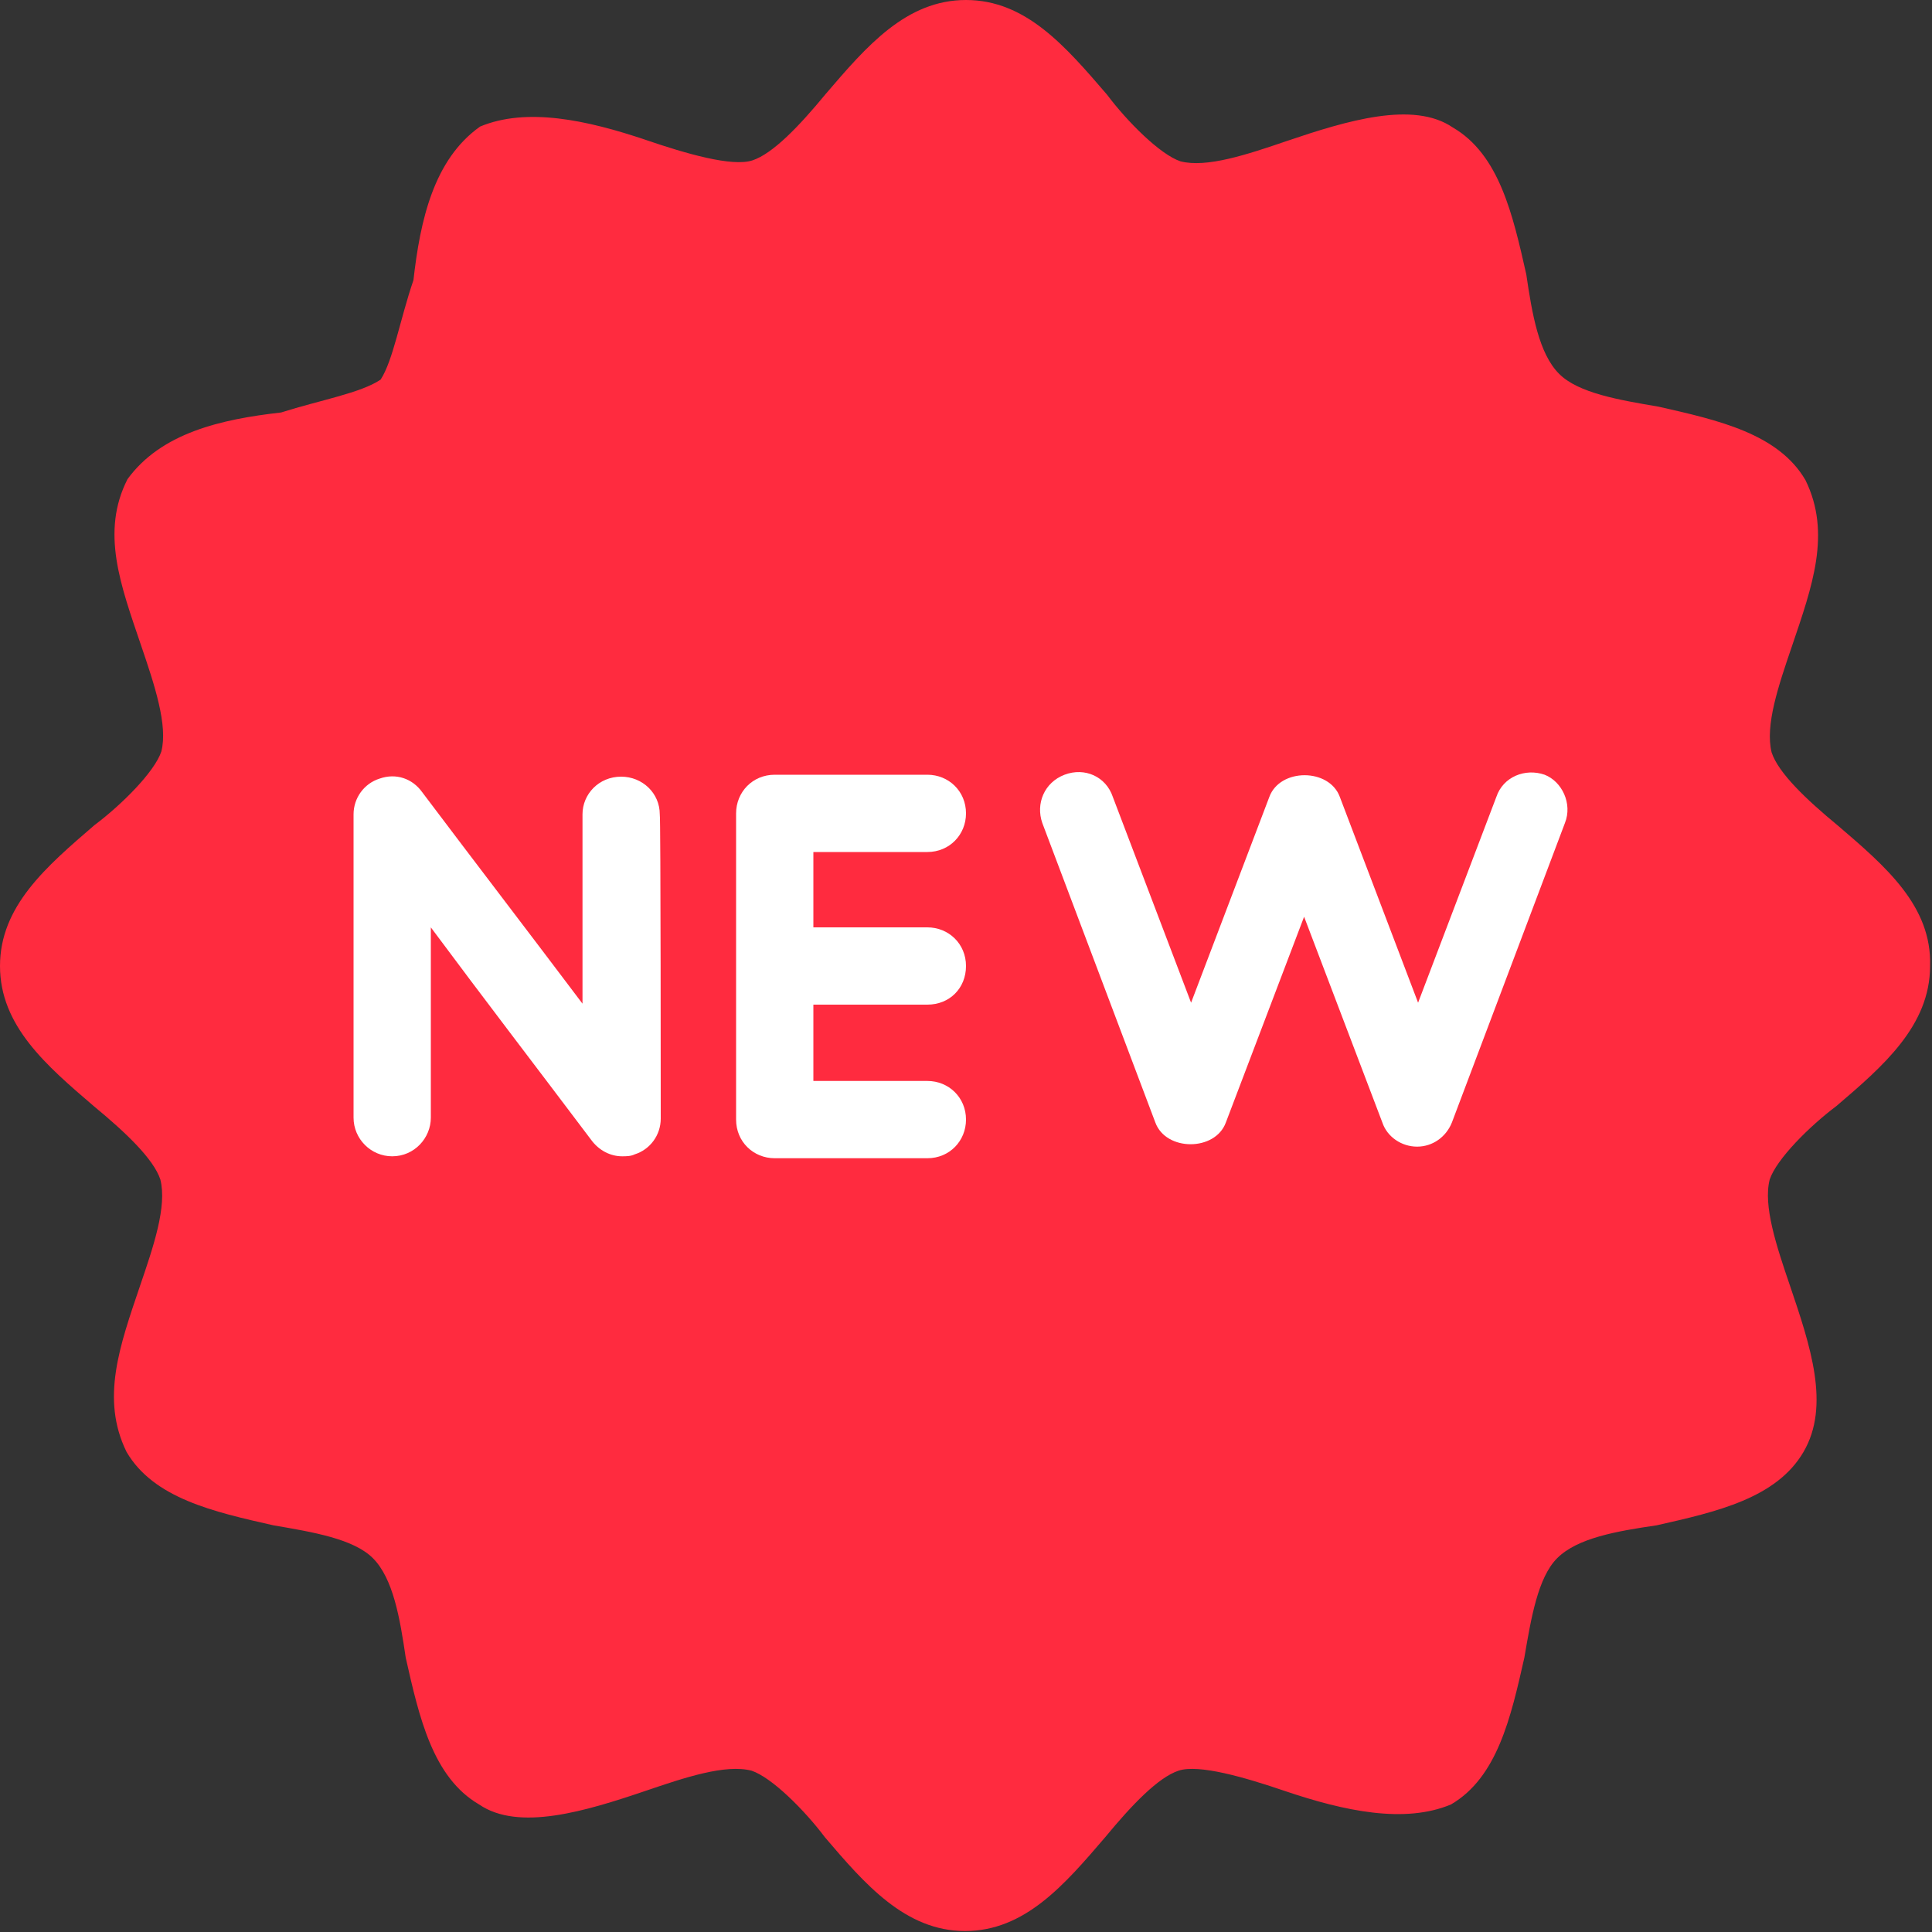
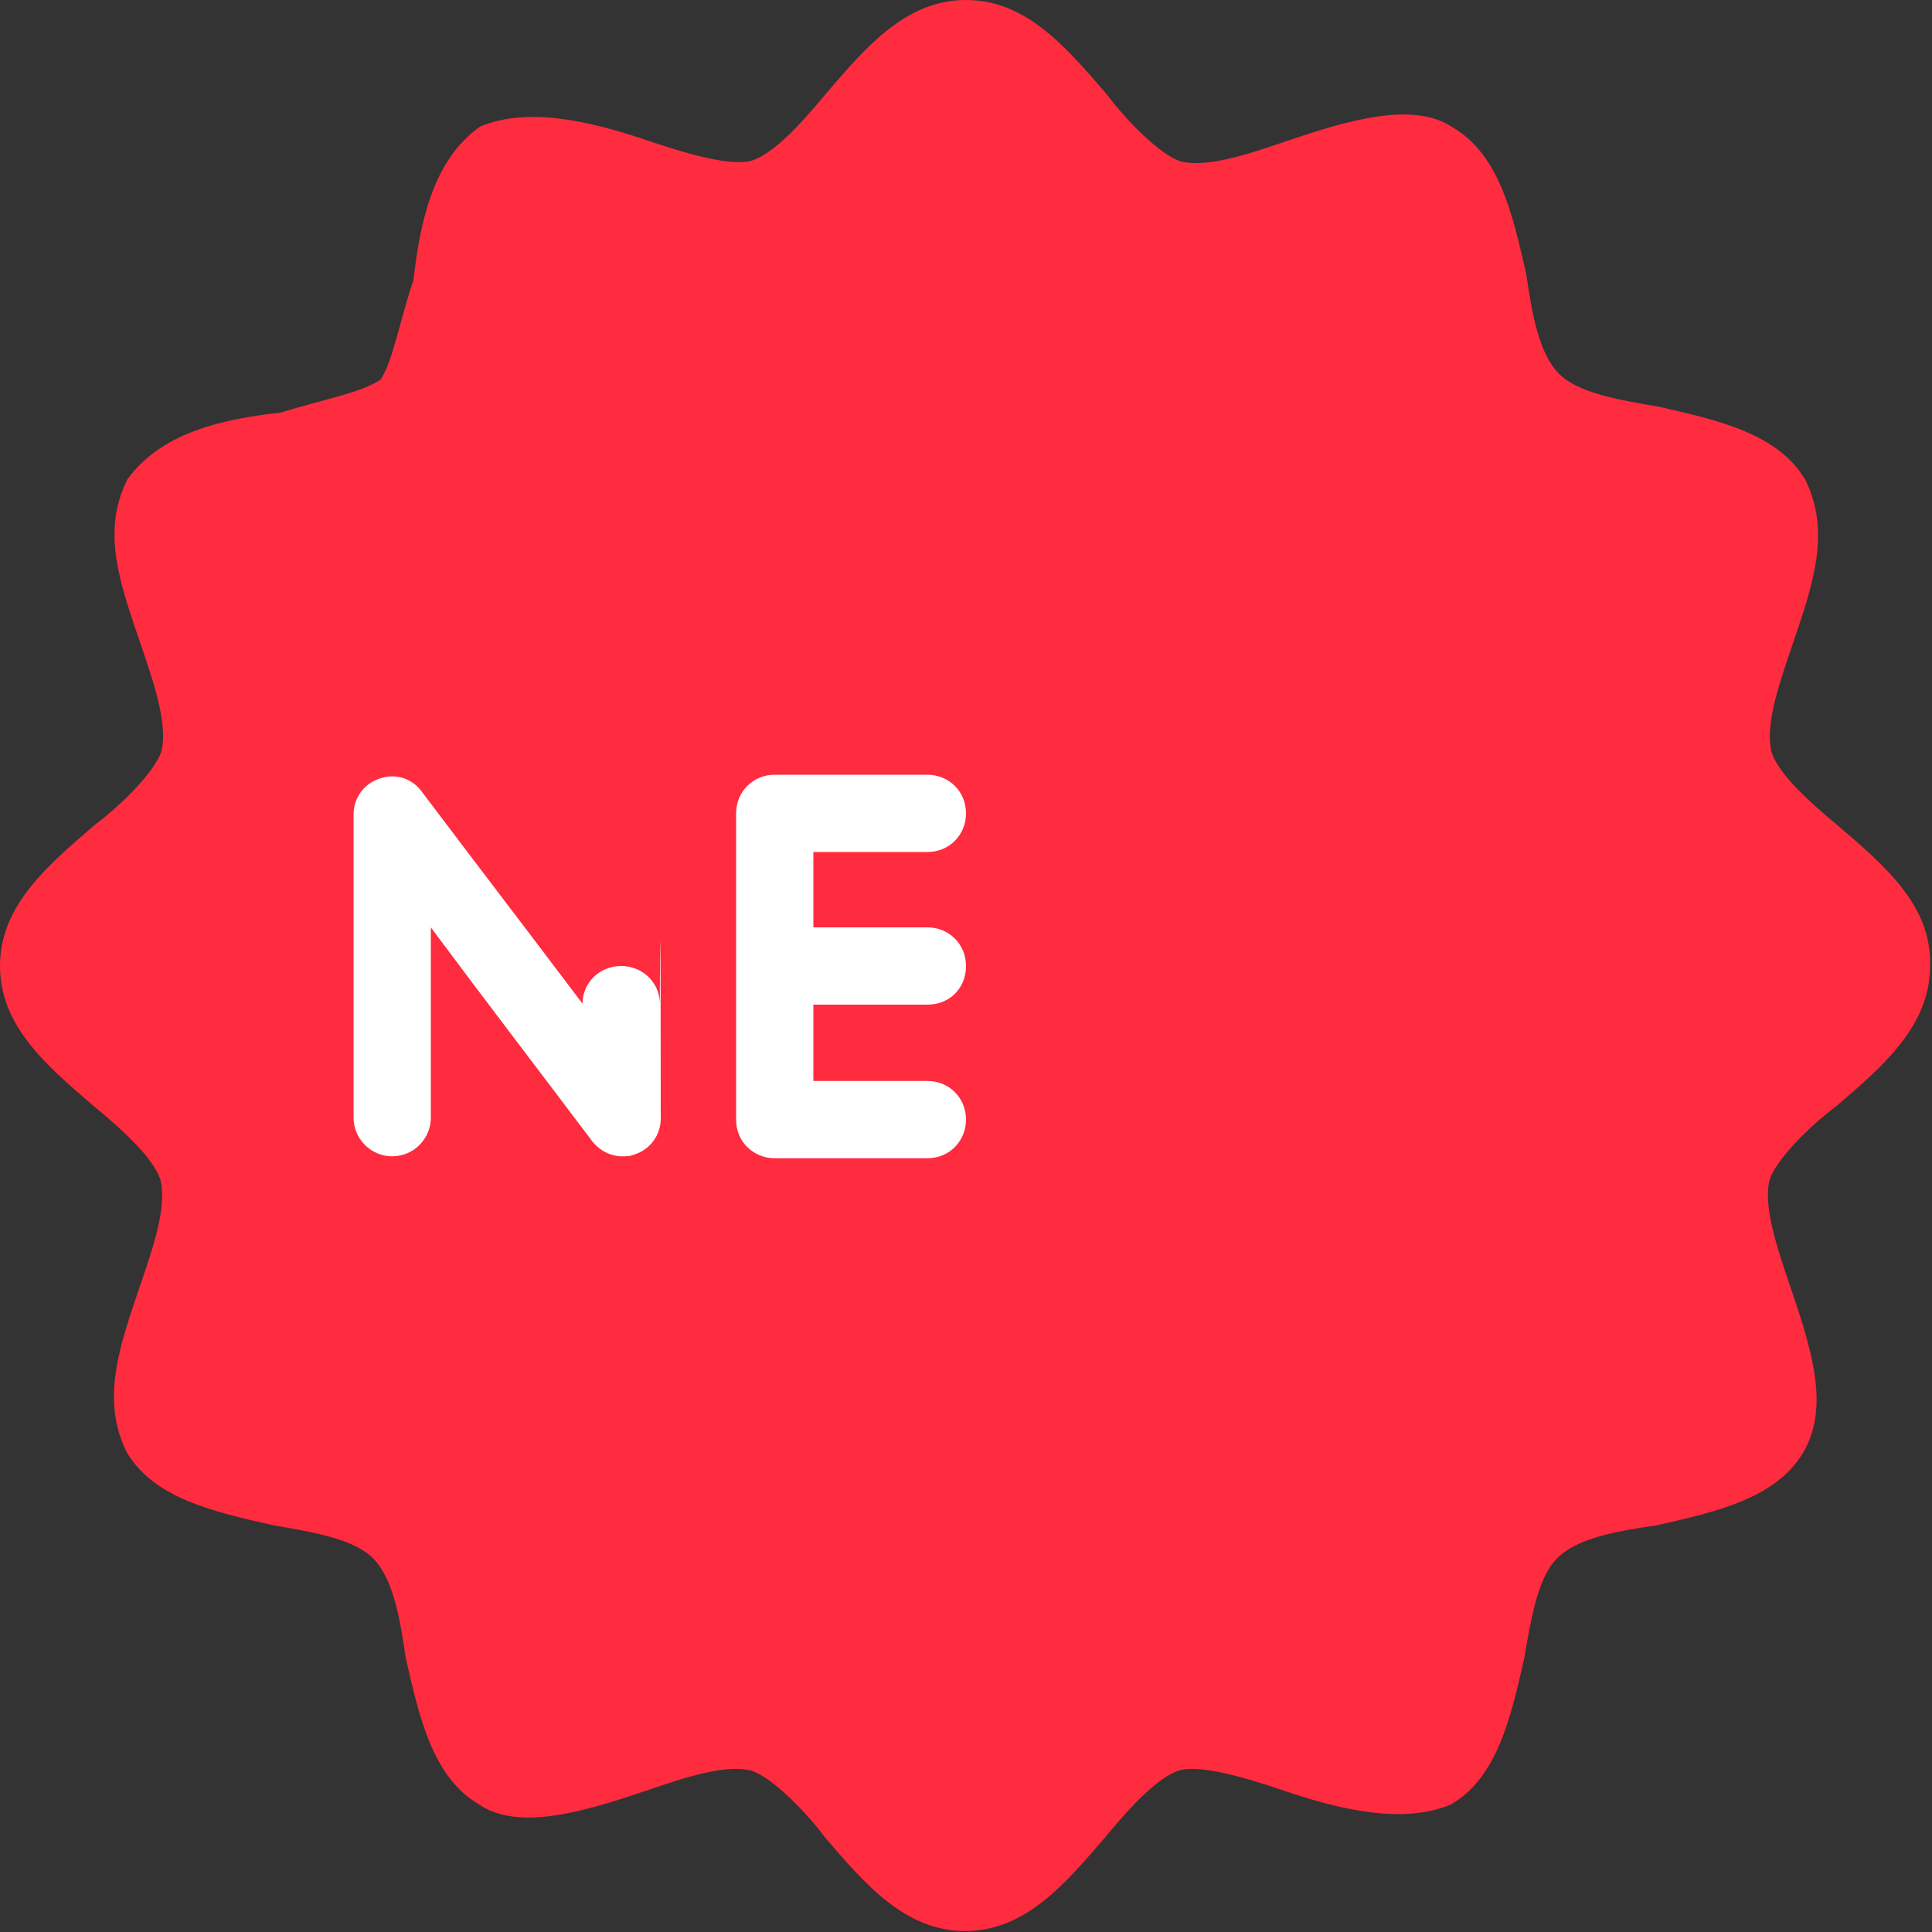
<svg xmlns="http://www.w3.org/2000/svg" version="1.1" id="图层_1" x="0px" y="0px" viewBox="0 0 200 200" style="enable-background:new 0 0 200 200;" xml:space="preserve">
  <rect x="0" y="0" width="200" height="200" fill="#333333" stroke="none" />
  <style type="text/css">
	.st0{fill:#FF2B3F;}
	.st1{fill:#FFFFFF;}
</style>
  <path class="st0" d="M190.3,85.5c-3.4-2.8-6.2-5.5-6.9-7.6c-0.7-2.8,0.7-6.9,2.1-11c2.1-6.2,4.1-11.7,1.4-17.2  c-2.8-4.8-9-6.2-15.2-7.6c-4.1-0.7-8.3-1.4-10.3-3.4c-2.1-2.1-2.8-6.2-3.4-10.3c-1.4-6.2-2.8-12.4-7.6-15.2  c-4.1-2.8-11-0.7-17.2,1.4c-4.1,1.4-8.3,2.8-11,2.1c-2.1-0.7-5.5-4.1-7.6-6.9C110.3,4.8,106.2,0,100,0c-6.2,0-10.3,4.8-14.5,9.7  c-2.8,3.4-5.5,6.2-7.6,6.9c-2.1,0.7-6.9-0.7-11-2.1c-6.2-2.1-12.4-3.4-17.2-1.4c-4.8,3.4-6.2,9.7-6.9,15.9  c-1.4,4.1-2.1,8.3-3.4,10.3c-2.1,1.4-6.2,2.1-10.3,3.4c-6.2,0.7-12.4,2.1-15.9,6.9c-2.8,5.5-0.7,11,1.4,17.2c1.4,4.1,2.8,8.3,2.1,11  c-0.7,2.1-4.1,5.5-6.9,7.6C4.8,89.7,0,93.8,0,100c0,6.2,4.8,10.3,9.7,14.5c3.4,2.8,6.2,5.5,6.9,7.6c0.7,2.8-0.7,6.9-2.1,11  c-2.1,6.2-4.1,11.7-1.4,17.2c2.8,4.8,9,6.2,15.2,7.6c4.1,0.7,8.3,1.4,10.3,3.4c2.1,2.1,2.8,6.2,3.4,10.3c1.4,6.2,2.8,12.4,7.6,15.2  c4.1,2.8,11,0.7,17.2-1.4c4.1-1.4,8.3-2.8,11-2.1c2.1,0.7,5.5,4.1,7.6,6.9c4.1,4.8,8.3,9.7,14.5,9.7c6.2,0,10.3-4.8,14.5-9.7  c2.8-3.4,5.5-6.2,7.6-6.9c2.1-0.7,6.9,0.7,11,2.1c6.2,2.1,12.4,3.4,17.2,1.4c4.8-2.8,6.2-9,7.6-15.2c0.7-4.1,1.4-8.3,3.4-10.3  c2.1-2.1,6.2-2.8,10.3-3.4c6.2-1.4,12.4-2.8,15.2-7.6c2.8-4.8,0.7-11-1.4-17.2c-1.4-4.1-2.8-8.3-2.1-11c0.7-2.1,4.1-5.5,6.9-7.6  c4.8-4.1,9.7-8.3,9.7-14.5C200,93.8,195.2,89.7,190.3,85.5L190.3,85.5z" />
-   <path class="st1" d="M68.4,115.8c0,1.7-1.1,3.2-2.7,3.7c-0.4,0.2-0.9,0.2-1.3,0.2c-1.2,0-2.4-0.6-3.2-1.7  c-5.5-7.3-11.1-14.6-16.6-22v19.7c0,2.1-1.7,4-4,4c-2.2,0-4-1.8-4-4V84.3c0-1.7,1.1-3.2,2.7-3.7c1.7-0.6,3.4,0,4.4,1.4  c5.5,7.3,11.1,14.6,16.6,21.9V84.3c0-2.1,1.7-3.9,4-3.9c2.2,0,4,1.7,4,3.9C68.4,84.3,68.4,115.8,68.4,115.8z" />
+   <path class="st1" d="M68.4,115.8c0,1.7-1.1,3.2-2.7,3.7c-0.4,0.2-0.9,0.2-1.3,0.2c-1.2,0-2.4-0.6-3.2-1.7  c-5.5-7.3-11.1-14.6-16.6-22v19.7c0,2.1-1.7,4-4,4c-2.2,0-4-1.8-4-4V84.3c0-1.7,1.1-3.2,2.7-3.7c1.7-0.6,3.4,0,4.4,1.4  c5.5,7.3,11.1,14.6,16.6,21.9c0-2.1,1.7-3.9,4-3.9c2.2,0,4,1.7,4,3.9C68.4,84.3,68.4,115.8,68.4,115.8z" />
  <path class="st1" d="M96,96c2.2,0,4,1.7,4,4s-1.7,4-4,4H84.2v7.9H96c2.2,0,4,1.7,4,4c0,2.2-1.7,4-4,4H80.2c-2.2,0-4-1.7-4-4V84.2  c0-2.2,1.7-4,4-4H96c2.2,0,4,1.7,4,4c0,2.2-1.7,4-4,4H84.2V96H96z" />
-   <path class="st1" d="M162,85.2c-3.9,10.3-7.8,20.7-11.7,31c-0.6,1.5-2,2.5-3.6,2.5c-1.6,0-3.1-1-3.6-2.5c-2.7-7.1-5.4-14.2-8.1-21.3  c-2.7,7.1-5.4,14.2-8.1,21.3c-1.1,3-6.2,3-7.3,0c-3.9-10.3-7.8-20.7-11.7-31c-0.7-2,0.2-4.2,2.3-5c2.1-0.8,4.3,0.2,5,2.3  c2.7,7.1,5.4,14.2,8.1,21.3c2.7-7.1,5.4-14.2,8.1-21.3c1.1-3,6.2-3,7.3,0c2.7,7.1,5.4,14.2,8.1,21.3c2.7-7.1,5.4-14.2,8.1-21.3  c0.7-2.1,3-3,5-2.3C161.7,80.9,162.8,83.2,162,85.2z" />
</svg>